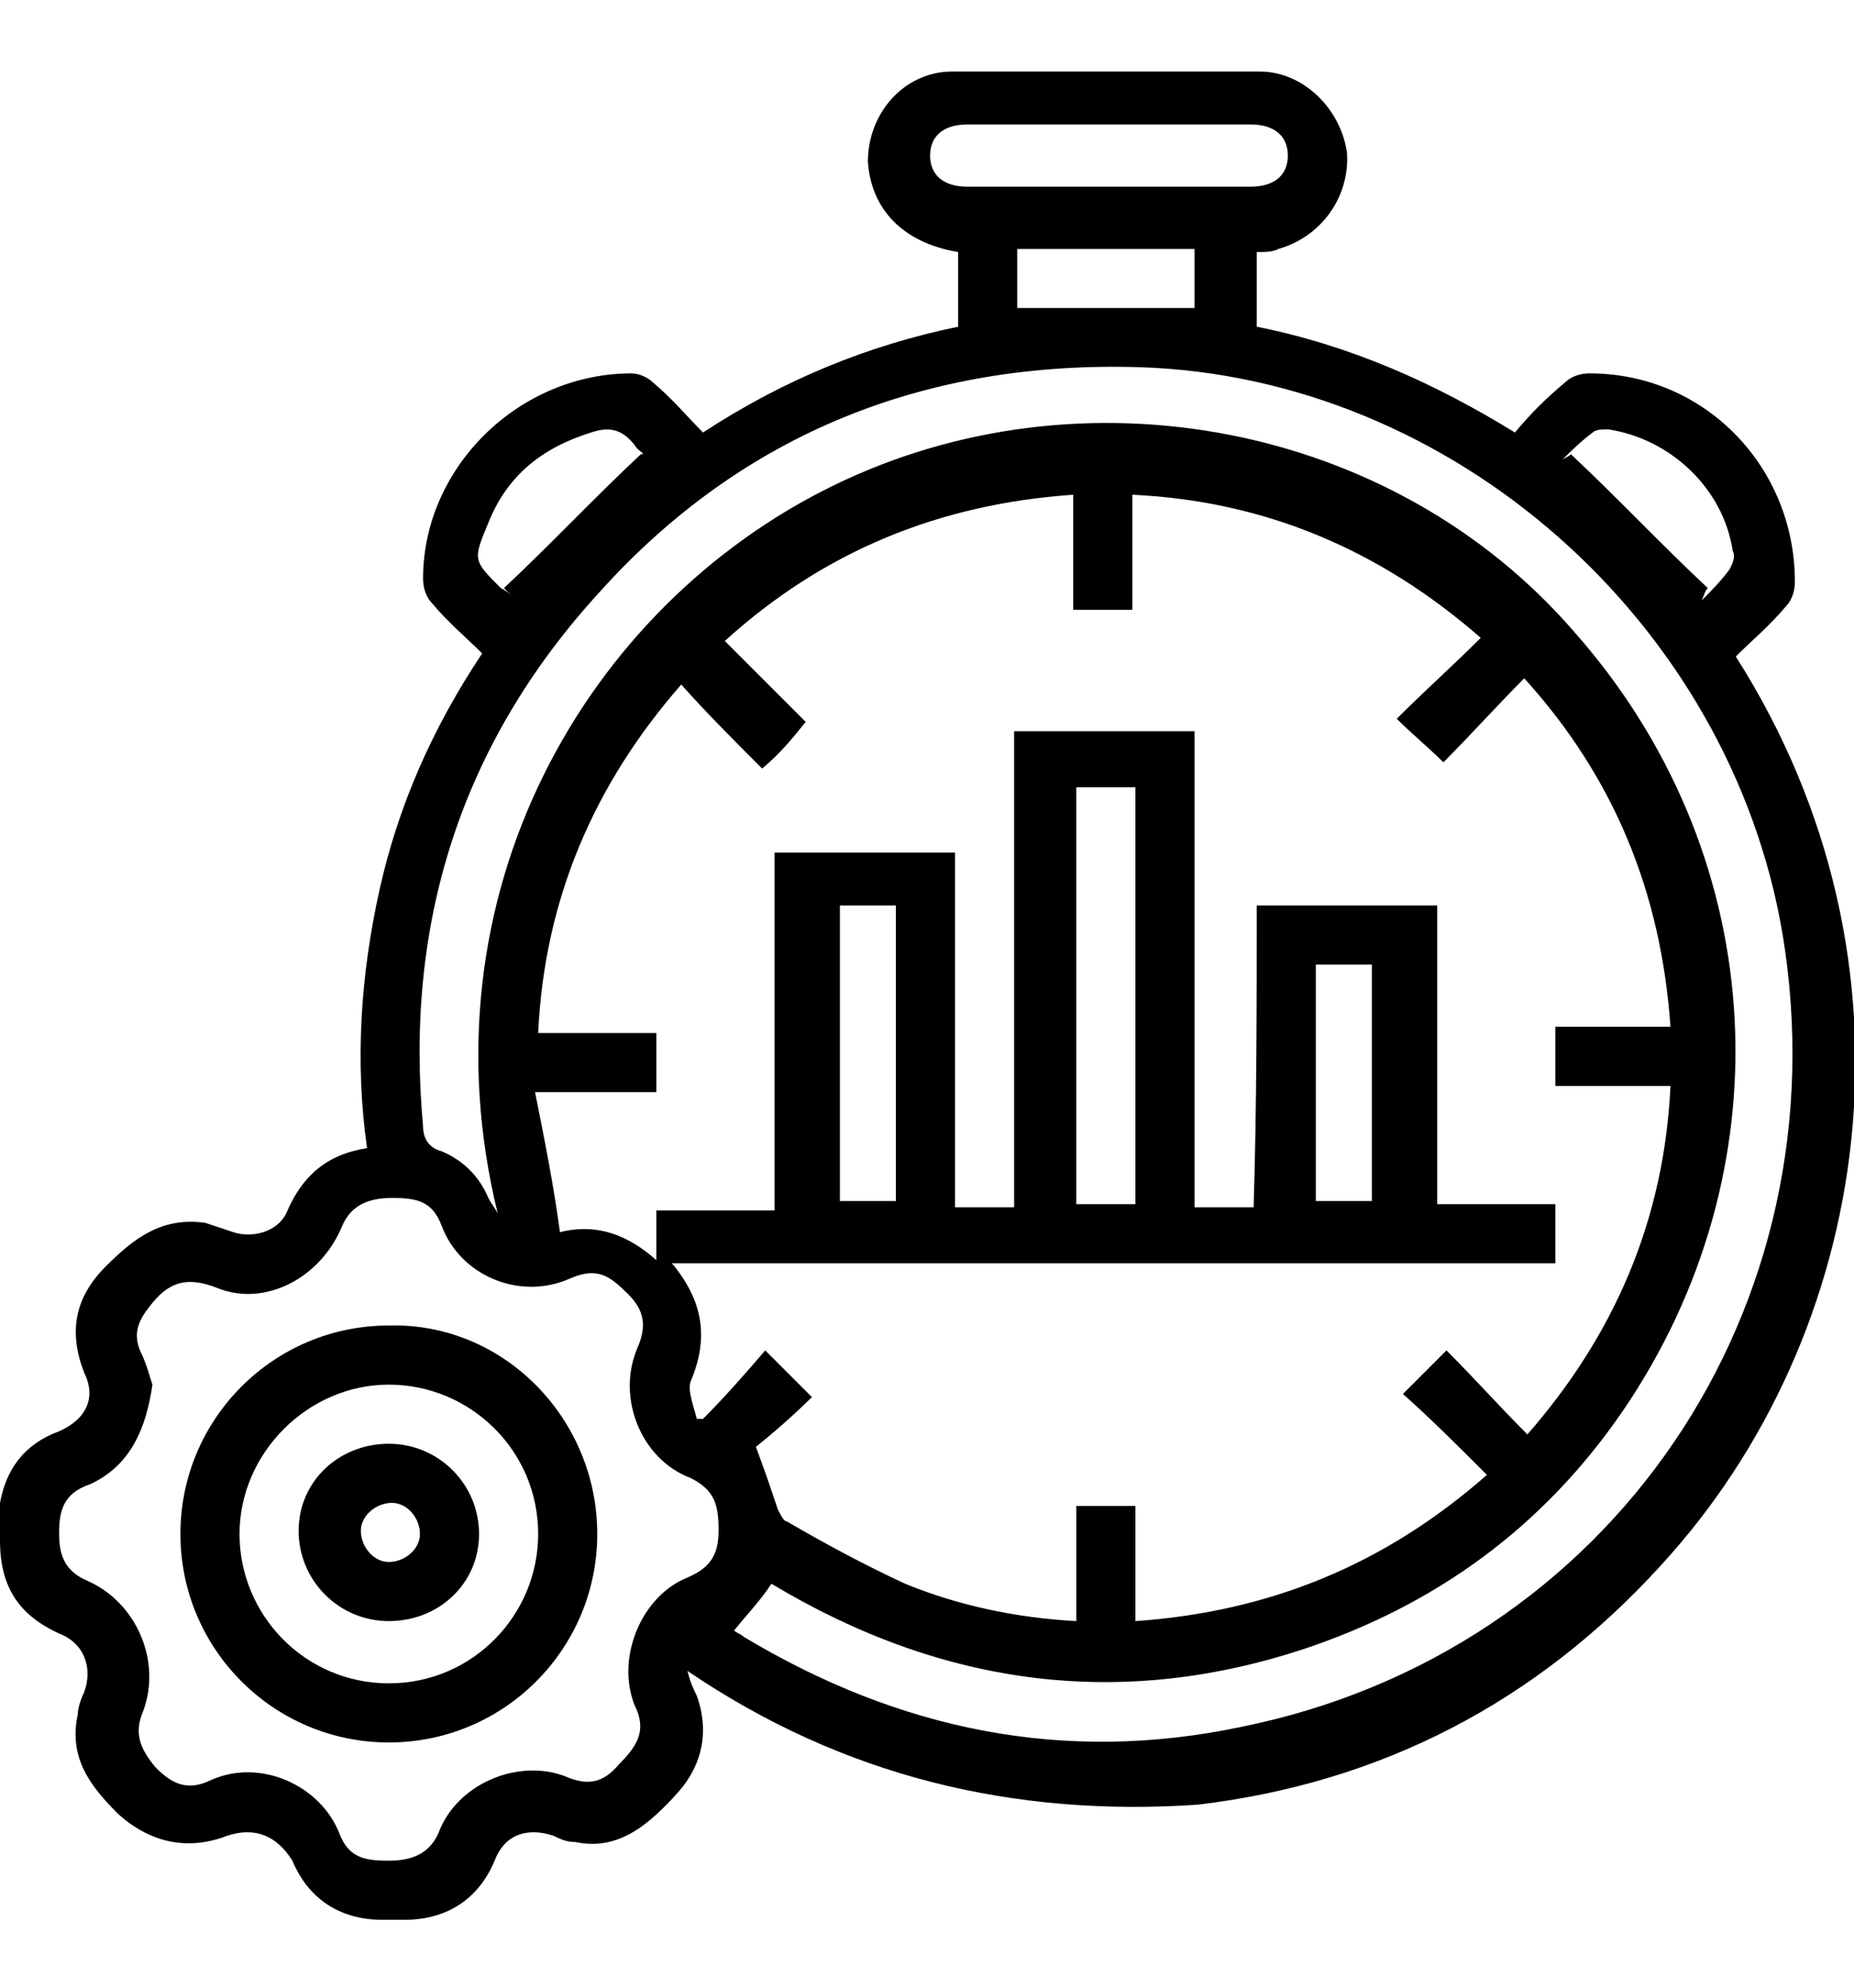
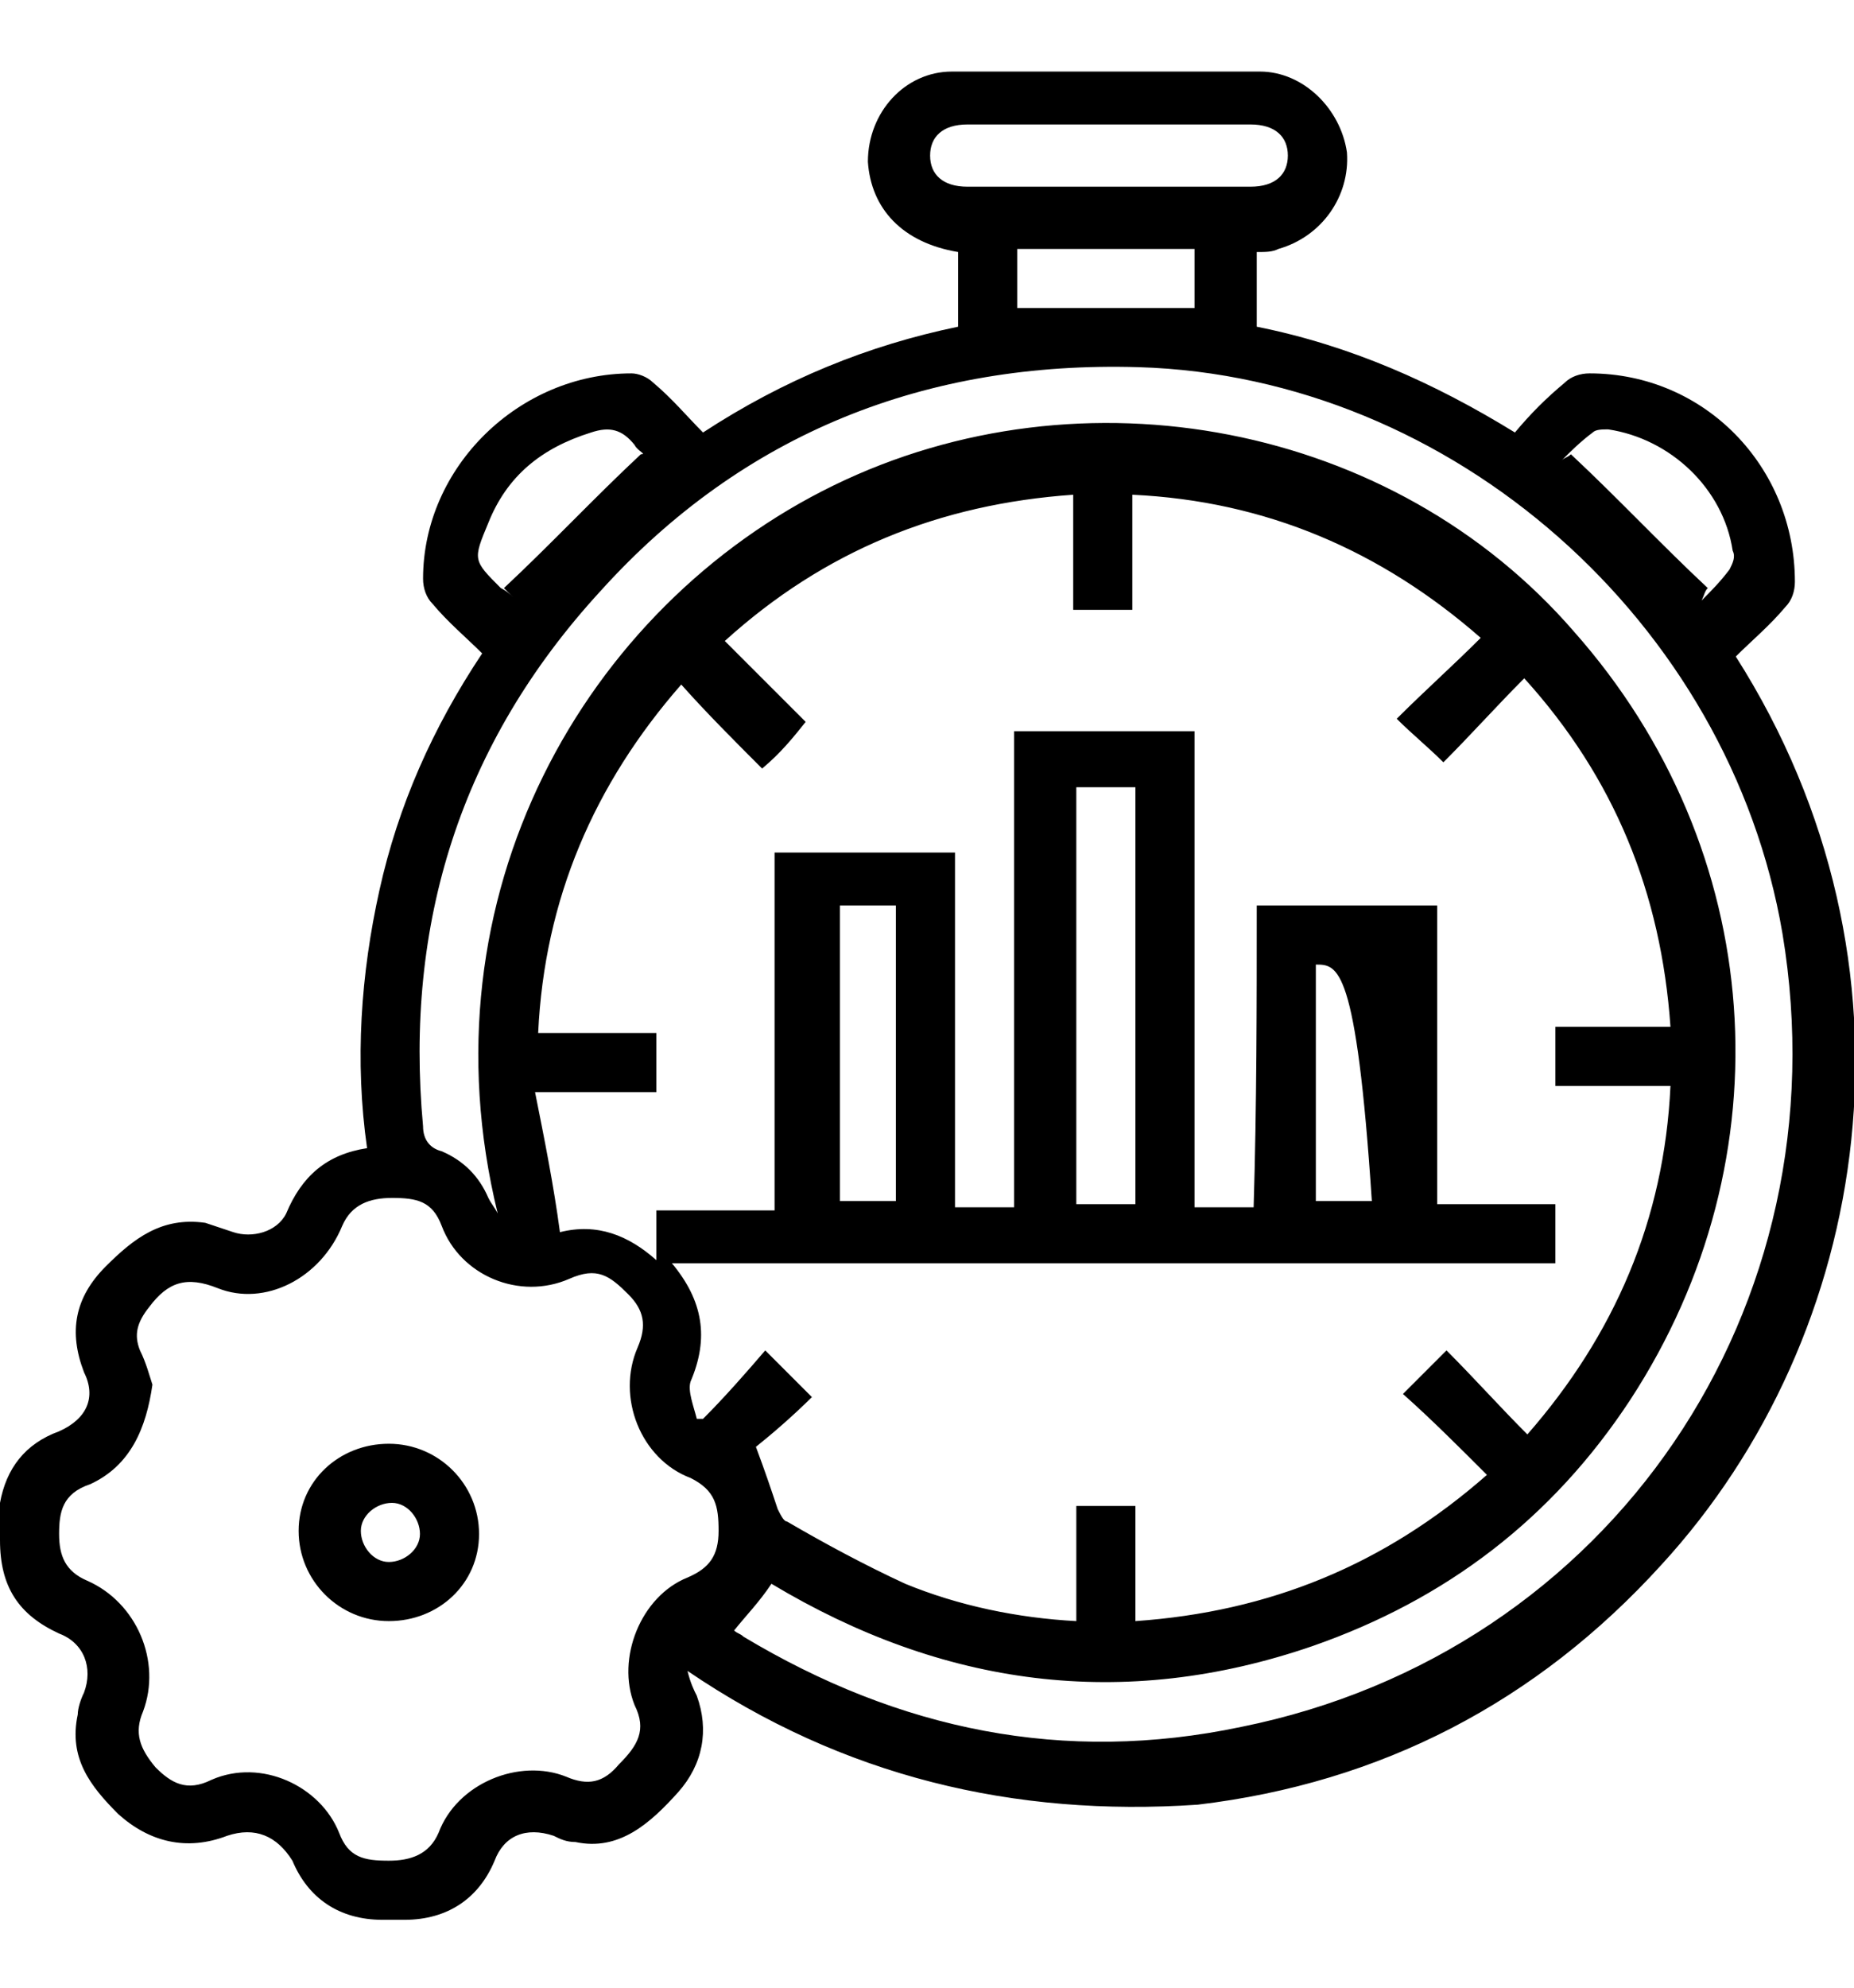
<svg xmlns="http://www.w3.org/2000/svg" version="1.1" id="svg2" x="0px" y="0px" viewBox="0 0 59.6 63.9" style="enable-background:new 0 0 59.6 63.9;" xml:space="preserve">
-   <path d="M22.1,53.7c0.1,0.4,0.2,0.6,0.3,0.8c0.4,1.1,0.2,2.2-0.6,3.1c-0.9,1-1.9,1.9-3.3,1.6c-0.3,0-0.5-0.1-0.7-0.2  c-0.9-0.3-1.6,0-1.9,0.8c-0.5,1.2-1.5,1.9-2.9,1.9c-0.2,0-0.5,0-0.7,0c-1.4,0-2.4-0.7-2.9-1.9C8.9,59,8.2,58.7,7.3,59  c-1.3,0.5-2.5,0.2-3.5-0.7c-0.9-0.9-1.6-1.8-1.3-3.2c0-0.2,0.1-0.5,0.2-0.7c0.3-0.8,0-1.6-0.8-1.9C0.6,51.9,0,51,0,49.5  c0-0.4,0-0.8,0-1.2c0.2-1.1,0.8-1.9,1.9-2.3c0.9-0.4,1.2-1.1,0.8-1.9c-0.5-1.3-0.3-2.4,0.7-3.4c0.9-0.9,1.8-1.6,3.2-1.4  c0.3,0.1,0.6,0.2,0.9,0.3c0.6,0.2,1.4,0,1.7-0.6c0.5-1.2,1.3-1.9,2.6-2.1c-0.4-2.8-0.2-5.6,0.4-8.3c0.6-2.7,1.7-5.2,3.3-7.6  c-0.5-0.5-1.1-1-1.6-1.6c-0.2-0.2-0.3-0.5-0.3-0.8c0-3.6,3.1-6.6,6.7-6.6c0.2,0,0.5,0.1,0.7,0.3c0.6,0.5,1.1,1.1,1.6,1.6  c2.6-1.7,5.3-2.8,8.2-3.4c0-0.8,0-1.6,0-2.4c-1.8-0.3-2.8-1.4-2.9-2.9c0-1.6,1.2-2.9,2.7-2.9c3.3,0,6.6,0,9.9,0  c1.4,0,2.6,1.2,2.8,2.6c0.1,1.4-0.8,2.7-2.2,3.1c-0.2,0.1-0.4,0.1-0.7,0.1c0,0.4,0,0.8,0,1.2c0,0.4,0,0.8,0,1.2  c3,0.6,5.7,1.8,8.3,3.4c0.5-0.6,1-1.1,1.6-1.6c0.2-0.2,0.5-0.3,0.8-0.3c3.7,0,6.6,3,6.6,6.7c0,0.3-0.1,0.6-0.3,0.8  c-0.5,0.6-1.1,1.1-1.6,1.6c6.3,9.9,4.4,21.8-2.4,29.2c-4,4.4-9,7-14.9,7.7C32.6,58.4,27.1,57.1,22.1,53.7z M40.4,29.1  c2,0,3.9,0,5.8,0c0,3.2,0,6.4,0,9.6c1.3,0,2.5,0,3.8,0c0,0.7,0,1.3,0,1.9c-4.8,0-9.5,0-14.2,0c-4.7,0-9.4,0-14.2,0  c1,1.2,1.2,2.4,0.6,3.8c-0.1,0.3,0.1,0.8,0.2,1.2c0.1,0,0.2,0,0.2,0c0.7-0.7,1.4-1.5,2-2.2c0.5,0.5,0.9,0.9,1.5,1.5  c-0.6,0.6-1.3,1.2-1.8,1.6c0.3,0.8,0.5,1.4,0.7,2c0.1,0.2,0.2,0.4,0.3,0.4c1.2,0.7,2.5,1.4,3.8,2c1.7,0.7,3.6,1.1,5.5,1.2  c0-1.3,0-2.5,0-3.7c0.7,0,1.3,0,1.9,0c0,1.3,0,2.5,0,3.7c4.3-0.3,8-1.8,11.3-4.7c-0.9-0.9-1.8-1.8-2.7-2.6c0.4-0.4,0.9-0.9,1.4-1.4  c0.9,0.9,1.7,1.8,2.6,2.7c2.8-3.2,4.4-6.9,4.6-11.2c-1.3,0-2.5,0-3.7,0c0-0.7,0-1.3,0-1.9c1.3,0,2.5,0,3.7,0  c-0.3-4.3-1.8-8-4.7-11.2c-0.9,0.9-1.7,1.8-2.6,2.7c-0.5-0.5-1-0.9-1.5-1.4c0.9-0.9,1.8-1.7,2.7-2.6c-3.2-2.8-6.9-4.4-11.2-4.6  c0,1.3,0,2.5,0,3.7c-0.7,0-1.3,0-1.9,0c0-1.3,0-2.5,0-3.7c-4.3,0.3-8,1.8-11.2,4.7c0.9,0.9,1.8,1.8,2.6,2.6c-0.4,0.5-0.8,1-1.4,1.5  c-0.9-0.9-1.8-1.8-2.6-2.7c-2.8,3.2-4.4,6.9-4.6,11.2c1.3,0,2.5,0,3.8,0c0,0.7,0,1.3,0,1.9c-1.3,0-2.5,0-3.9,0  c0.3,1.5,0.6,3,0.8,4.5c1.2-0.3,2.2,0.1,3.1,0.9c0-0.6,0-1.1,0-1.6c1.3,0,2.5,0,3.8,0c0-3.9,0-7.7,0-11.5c2,0,3.8,0,5.8,0  c0,3.8,0,7.6,0,11.4c0.7,0,1.3,0,1.9,0c0-5.1,0-10.2,0-15.3c1.9,0,3.8,0,5.8,0c0,5.1,0,10.2,0,15.3c0.7,0,1.3,0,1.9,0  C40.4,35.5,40.4,32.3,40.4,29.1z M23.6,52.4c0.1,0.1,0.2,0.1,0.3,0.2c5,3,10.3,4.1,16,2.9C51.8,53.1,59.3,42,57.3,30  c-1.7-10-10.6-17.9-20.7-18.2c-6.8-0.2-12.7,2.1-17.3,7.2c-4.5,4.9-6.3,10.7-5.7,17.2c0,0.4,0.2,0.7,0.6,0.8  c0.7,0.3,1.2,0.8,1.5,1.5c0.1,0.2,0.2,0.3,0.3,0.5c-2.5-10.2,2.8-19.5,10.8-23.4c8-3.9,18-2,23.8,4.7c6.2,7,6.9,16.9,1.8,24.7  c-2.5,3.8-5.9,6.4-10.2,7.9c-6.1,2.1-11.9,1.3-17.4-2C24.4,51.5,24,51.9,23.6,52.4z M4.9,44.5c-0.2,1.4-0.7,2.6-2,3.2  C2,48,1.9,48.6,1.9,49.3c0,0.7,0.2,1.2,0.9,1.5c1.6,0.7,2.4,2.6,1.8,4.2c-0.3,0.7-0.1,1.2,0.4,1.8c0.5,0.5,1,0.8,1.8,0.4  c1.6-0.7,3.5,0.2,4.1,1.7c0.3,0.8,0.8,0.9,1.6,0.9c0.7,0,1.3-0.2,1.6-0.9c0.6-1.6,2.6-2.4,4.1-1.8c0.7,0.3,1.2,0.2,1.7-0.4  c0.6-0.6,0.9-1.1,0.5-1.9c-0.6-1.5,0.2-3.5,1.7-4.1c0.7-0.3,1-0.7,1-1.5c0-0.8-0.1-1.3-0.9-1.7c-1.6-0.6-2.4-2.6-1.7-4.2  c0.3-0.7,0.2-1.2-0.3-1.7c-0.6-0.6-1-0.9-1.9-0.5c-1.6,0.7-3.5-0.1-4.1-1.7c-0.3-0.8-0.8-0.9-1.6-0.9c-0.7,0-1.3,0.2-1.6,0.9  C10.3,41.1,8.5,42,7,41.4C6,41,5.4,41.2,4.8,42c-0.4,0.5-0.5,0.9-0.3,1.4C4.7,43.8,4.8,44.2,4.9,44.5z M36.5,38.7  c0-4.5,0-8.9,0-13.4c-0.6,0-1.3,0-1.9,0c0,4.5,0,8.9,0,13.4C35.3,38.7,35.9,38.7,36.5,38.7z M35.6,6c1.5,0,3,0,4.6,0  c0.8,0,1.2-0.4,1.2-1c0-0.6-0.4-1-1.2-1c-3,0-6.1,0-9.1,0c-0.8,0-1.2,0.4-1.2,1c0,0.6,0.4,1,1.2,1C32.5,6,34,6,35.6,6z M27,29.1  c0,3.2,0,6.4,0,9.5c0.6,0,1.3,0,1.8,0c0-3.2,0-6.4,0-9.5C28.2,29.1,27.6,29.1,27,29.1z M42.3,31c0,2.6,0,5.1,0,7.6  c0.6,0,1.2,0,1.8,0c0-2.6,0-5.1,0-7.6C43.6,31,43,31,42.3,31z M54.9,18.9c-0.1,0.1-0.1,0.2-0.2,0.4c0.3-0.3,0.6-0.6,0.9-1  c0.1-0.2,0.2-0.4,0.1-0.6c-0.3-2-2-3.6-4-3.9c-0.2,0-0.4,0-0.5,0.1c-0.4,0.3-0.7,0.6-1,0.9c0.1-0.1,0.2-0.1,0.3-0.2  C52,16,53.4,17.5,54.9,18.9z M16.5,19.2c-0.1-0.1-0.2-0.2-0.3-0.3c1.5-1.4,2.9-2.9,4.4-4.3c0.2,0-0.1-0.1-0.2-0.3  c-0.4-0.5-0.8-0.6-1.4-0.4c-1.6,0.5-2.7,1.4-3.3,2.9c-0.5,1.2-0.5,1.2,0.4,2.1C16.3,19,16.4,19.1,16.5,19.2z M38.4,8  c-1.9,0-3.8,0-5.7,0c0,0.7,0,1.3,0,1.9c1.9,0,3.8,0,5.7,0C38.4,9.3,38.4,8.6,38.4,8z" />
-   <path d="M19.2,49.3c0,3.7-3,6.7-6.7,6.7c-3.7,0-6.7-3-6.7-6.7c0-3.7,3-6.7,6.7-6.7C16.2,42.5,19.2,45.6,19.2,49.3z M12.5,54.1  c2.7,0,4.8-2.2,4.8-4.8c0-2.7-2.2-4.8-4.8-4.8c-2.6,0-4.8,2.2-4.8,4.8C7.7,51.9,9.8,54.1,12.5,54.1z" />
+   <path d="M22.1,53.7c0.1,0.4,0.2,0.6,0.3,0.8c0.4,1.1,0.2,2.2-0.6,3.1c-0.9,1-1.9,1.9-3.3,1.6c-0.3,0-0.5-0.1-0.7-0.2  c-0.9-0.3-1.6,0-1.9,0.8c-0.5,1.2-1.5,1.9-2.9,1.9c-0.2,0-0.5,0-0.7,0c-1.4,0-2.4-0.7-2.9-1.9C8.9,59,8.2,58.7,7.3,59  c-1.3,0.5-2.5,0.2-3.5-0.7c-0.9-0.9-1.6-1.8-1.3-3.2c0-0.2,0.1-0.5,0.2-0.7c0.3-0.8,0-1.6-0.8-1.9C0.6,51.9,0,51,0,49.5  c0-0.4,0-0.8,0-1.2c0.2-1.1,0.8-1.9,1.9-2.3c0.9-0.4,1.2-1.1,0.8-1.9c-0.5-1.3-0.3-2.4,0.7-3.4c0.9-0.9,1.8-1.6,3.2-1.4  c0.3,0.1,0.6,0.2,0.9,0.3c0.6,0.2,1.4,0,1.7-0.6c0.5-1.2,1.3-1.9,2.6-2.1c-0.4-2.8-0.2-5.6,0.4-8.3c0.6-2.7,1.7-5.2,3.3-7.6  c-0.5-0.5-1.1-1-1.6-1.6c-0.2-0.2-0.3-0.5-0.3-0.8c0-3.6,3.1-6.6,6.7-6.6c0.2,0,0.5,0.1,0.7,0.3c0.6,0.5,1.1,1.1,1.6,1.6  c2.6-1.7,5.3-2.8,8.2-3.4c0-0.8,0-1.6,0-2.4c-1.8-0.3-2.8-1.4-2.9-2.9c0-1.6,1.2-2.9,2.7-2.9c3.3,0,6.6,0,9.9,0  c1.4,0,2.6,1.2,2.8,2.6c0.1,1.4-0.8,2.7-2.2,3.1c-0.2,0.1-0.4,0.1-0.7,0.1c0,0.4,0,0.8,0,1.2c0,0.4,0,0.8,0,1.2  c3,0.6,5.7,1.8,8.3,3.4c0.5-0.6,1-1.1,1.6-1.6c0.2-0.2,0.5-0.3,0.8-0.3c3.7,0,6.6,3,6.6,6.7c0,0.3-0.1,0.6-0.3,0.8  c-0.5,0.6-1.1,1.1-1.6,1.6c6.3,9.9,4.4,21.8-2.4,29.2c-4,4.4-9,7-14.9,7.7C32.6,58.4,27.1,57.1,22.1,53.7z M40.4,29.1  c2,0,3.9,0,5.8,0c0,3.2,0,6.4,0,9.6c1.3,0,2.5,0,3.8,0c0,0.7,0,1.3,0,1.9c-4.8,0-9.5,0-14.2,0c-4.7,0-9.4,0-14.2,0  c1,1.2,1.2,2.4,0.6,3.8c-0.1,0.3,0.1,0.8,0.2,1.2c0.1,0,0.2,0,0.2,0c0.7-0.7,1.4-1.5,2-2.2c0.5,0.5,0.9,0.9,1.5,1.5  c-0.6,0.6-1.3,1.2-1.8,1.6c0.3,0.8,0.5,1.4,0.7,2c0.1,0.2,0.2,0.4,0.3,0.4c1.2,0.7,2.5,1.4,3.8,2c1.7,0.7,3.6,1.1,5.5,1.2  c0-1.3,0-2.5,0-3.7c0.7,0,1.3,0,1.9,0c0,1.3,0,2.5,0,3.7c4.3-0.3,8-1.8,11.3-4.7c-0.9-0.9-1.8-1.8-2.7-2.6c0.4-0.4,0.9-0.9,1.4-1.4  c0.9,0.9,1.7,1.8,2.6,2.7c2.8-3.2,4.4-6.9,4.6-11.2c-1.3,0-2.5,0-3.7,0c0-0.7,0-1.3,0-1.9c1.3,0,2.5,0,3.7,0  c-0.3-4.3-1.8-8-4.7-11.2c-0.9,0.9-1.7,1.8-2.6,2.7c-0.5-0.5-1-0.9-1.5-1.4c0.9-0.9,1.8-1.7,2.7-2.6c-3.2-2.8-6.9-4.4-11.2-4.6  c0,1.3,0,2.5,0,3.7c-0.7,0-1.3,0-1.9,0c0-1.3,0-2.5,0-3.7c-4.3,0.3-8,1.8-11.2,4.7c0.9,0.9,1.8,1.8,2.6,2.6c-0.4,0.5-0.8,1-1.4,1.5  c-0.9-0.9-1.8-1.8-2.6-2.7c-2.8,3.2-4.4,6.9-4.6,11.2c1.3,0,2.5,0,3.8,0c0,0.7,0,1.3,0,1.9c-1.3,0-2.5,0-3.9,0  c0.3,1.5,0.6,3,0.8,4.5c1.2-0.3,2.2,0.1,3.1,0.9c0-0.6,0-1.1,0-1.6c1.3,0,2.5,0,3.8,0c0-3.9,0-7.7,0-11.5c2,0,3.8,0,5.8,0  c0,3.8,0,7.6,0,11.4c0.7,0,1.3,0,1.9,0c0-5.1,0-10.2,0-15.3c1.9,0,3.8,0,5.8,0c0,5.1,0,10.2,0,15.3c0.7,0,1.3,0,1.9,0  C40.4,35.5,40.4,32.3,40.4,29.1z M23.6,52.4c0.1,0.1,0.2,0.1,0.3,0.2c5,3,10.3,4.1,16,2.9C51.8,53.1,59.3,42,57.3,30  c-1.7-10-10.6-17.9-20.7-18.2c-6.8-0.2-12.7,2.1-17.3,7.2c-4.5,4.9-6.3,10.7-5.7,17.2c0,0.4,0.2,0.7,0.6,0.8  c0.7,0.3,1.2,0.8,1.5,1.5c0.1,0.2,0.2,0.3,0.3,0.5c-2.5-10.2,2.8-19.5,10.8-23.4c8-3.9,18-2,23.8,4.7c6.2,7,6.9,16.9,1.8,24.7  c-2.5,3.8-5.9,6.4-10.2,7.9c-6.1,2.1-11.9,1.3-17.4-2C24.4,51.5,24,51.9,23.6,52.4z M4.9,44.5c-0.2,1.4-0.7,2.6-2,3.2  C2,48,1.9,48.6,1.9,49.3c0,0.7,0.2,1.2,0.9,1.5c1.6,0.7,2.4,2.6,1.8,4.2c-0.3,0.7-0.1,1.2,0.4,1.8c0.5,0.5,1,0.8,1.8,0.4  c1.6-0.7,3.5,0.2,4.1,1.7c0.3,0.8,0.8,0.9,1.6,0.9c0.7,0,1.3-0.2,1.6-0.9c0.6-1.6,2.6-2.4,4.1-1.8c0.7,0.3,1.2,0.2,1.7-0.4  c0.6-0.6,0.9-1.1,0.5-1.9c-0.6-1.5,0.2-3.5,1.7-4.1c0.7-0.3,1-0.7,1-1.5c0-0.8-0.1-1.3-0.9-1.7c-1.6-0.6-2.4-2.6-1.7-4.2  c0.3-0.7,0.2-1.2-0.3-1.7c-0.6-0.6-1-0.9-1.9-0.5c-1.6,0.7-3.5-0.1-4.1-1.7c-0.3-0.8-0.8-0.9-1.6-0.9c-0.7,0-1.3,0.2-1.6,0.9  C10.3,41.1,8.5,42,7,41.4C6,41,5.4,41.2,4.8,42c-0.4,0.5-0.5,0.9-0.3,1.4C4.7,43.8,4.8,44.2,4.9,44.5z M36.5,38.7  c0-4.5,0-8.9,0-13.4c-0.6,0-1.3,0-1.9,0c0,4.5,0,8.9,0,13.4C35.3,38.7,35.9,38.7,36.5,38.7z M35.6,6c1.5,0,3,0,4.6,0  c0.8,0,1.2-0.4,1.2-1c0-0.6-0.4-1-1.2-1c-3,0-6.1,0-9.1,0c-0.8,0-1.2,0.4-1.2,1c0,0.6,0.4,1,1.2,1C32.5,6,34,6,35.6,6z M27,29.1  c0,3.2,0,6.4,0,9.5c0.6,0,1.3,0,1.8,0c0-3.2,0-6.4,0-9.5C28.2,29.1,27.6,29.1,27,29.1z M42.3,31c0,2.6,0,5.1,0,7.6  c0.6,0,1.2,0,1.8,0C43.6,31,43,31,42.3,31z M54.9,18.9c-0.1,0.1-0.1,0.2-0.2,0.4c0.3-0.3,0.6-0.6,0.9-1  c0.1-0.2,0.2-0.4,0.1-0.6c-0.3-2-2-3.6-4-3.9c-0.2,0-0.4,0-0.5,0.1c-0.4,0.3-0.7,0.6-1,0.9c0.1-0.1,0.2-0.1,0.3-0.2  C52,16,53.4,17.5,54.9,18.9z M16.5,19.2c-0.1-0.1-0.2-0.2-0.3-0.3c1.5-1.4,2.9-2.9,4.4-4.3c0.2,0-0.1-0.1-0.2-0.3  c-0.4-0.5-0.8-0.6-1.4-0.4c-1.6,0.5-2.7,1.4-3.3,2.9c-0.5,1.2-0.5,1.2,0.4,2.1C16.3,19,16.4,19.1,16.5,19.2z M38.4,8  c-1.9,0-3.8,0-5.7,0c0,0.7,0,1.3,0,1.9c1.9,0,3.8,0,5.7,0C38.4,9.3,38.4,8.6,38.4,8z" />
  <path d="M15.4,49.3c0,1.6-1.3,2.8-2.9,2.8c-1.6,0-2.9-1.3-2.9-2.9c0-1.6,1.3-2.8,2.9-2.8C14.1,46.4,15.4,47.7,15.4,49.3z M13.5,49.3  c0-0.5-0.4-1-0.9-1c-0.5,0-1,0.4-1,0.9c0,0.5,0.4,1,0.9,1C13,50.2,13.5,49.8,13.5,49.3z" />
</svg>